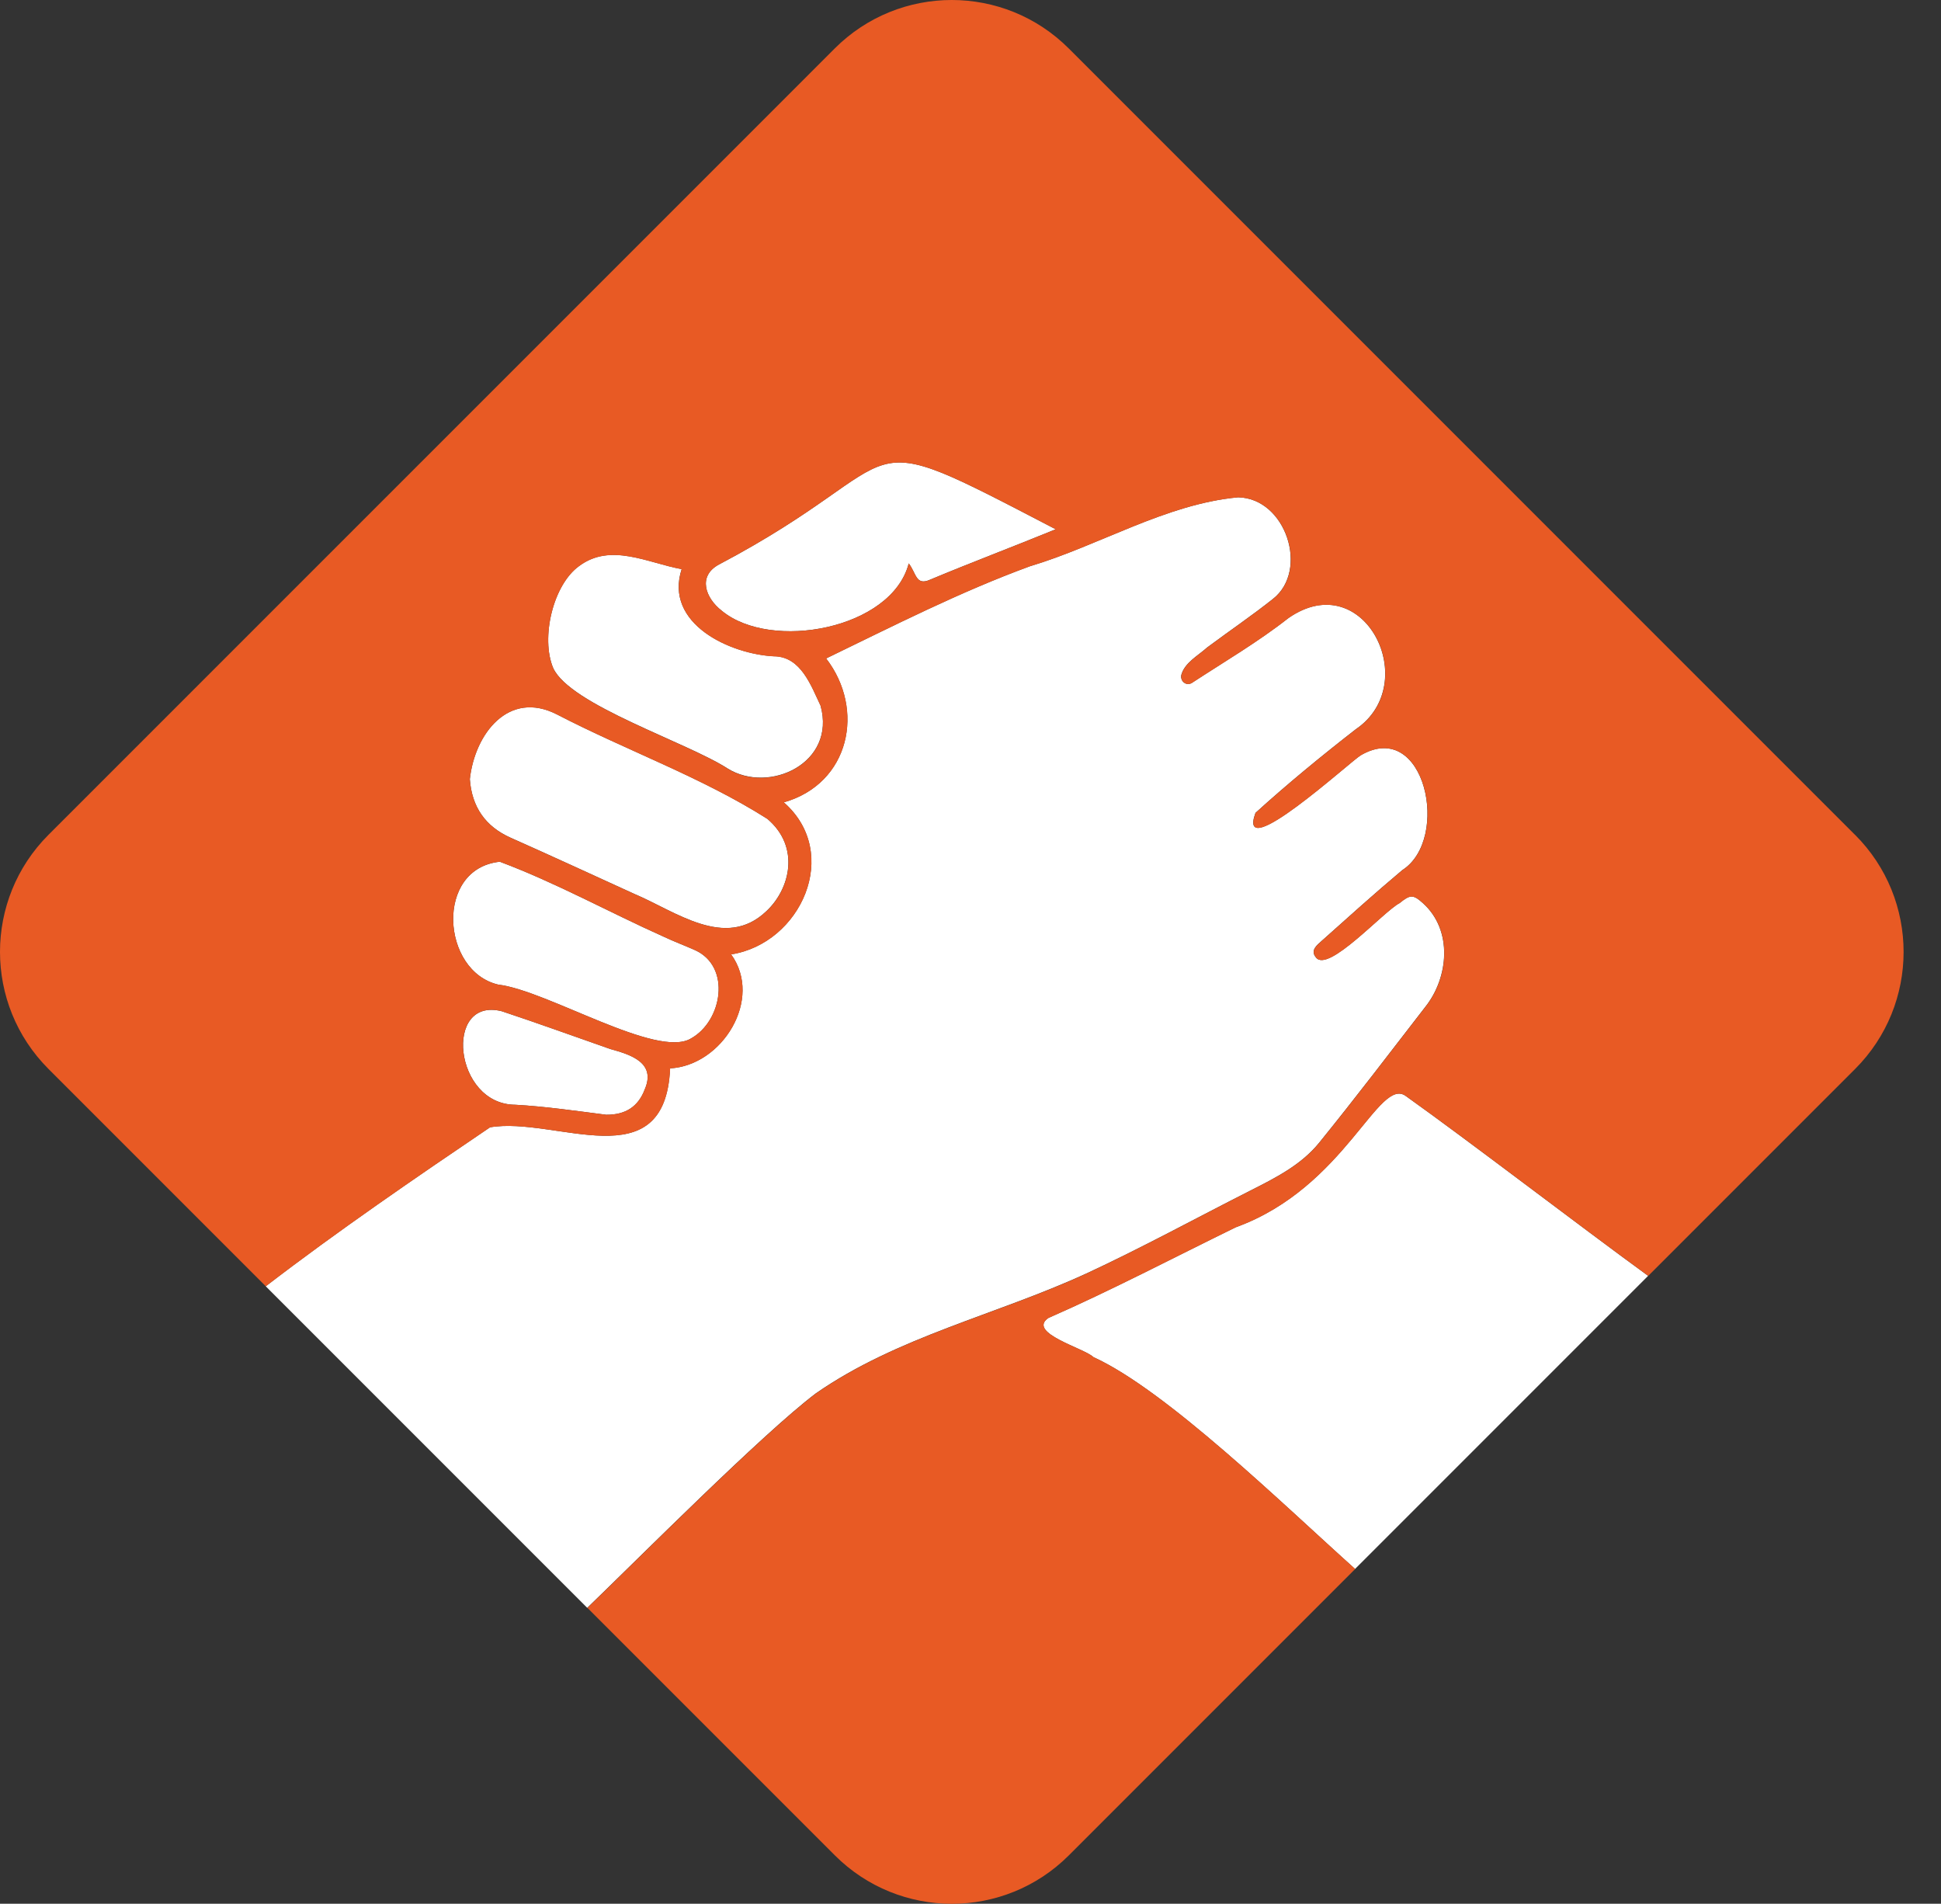
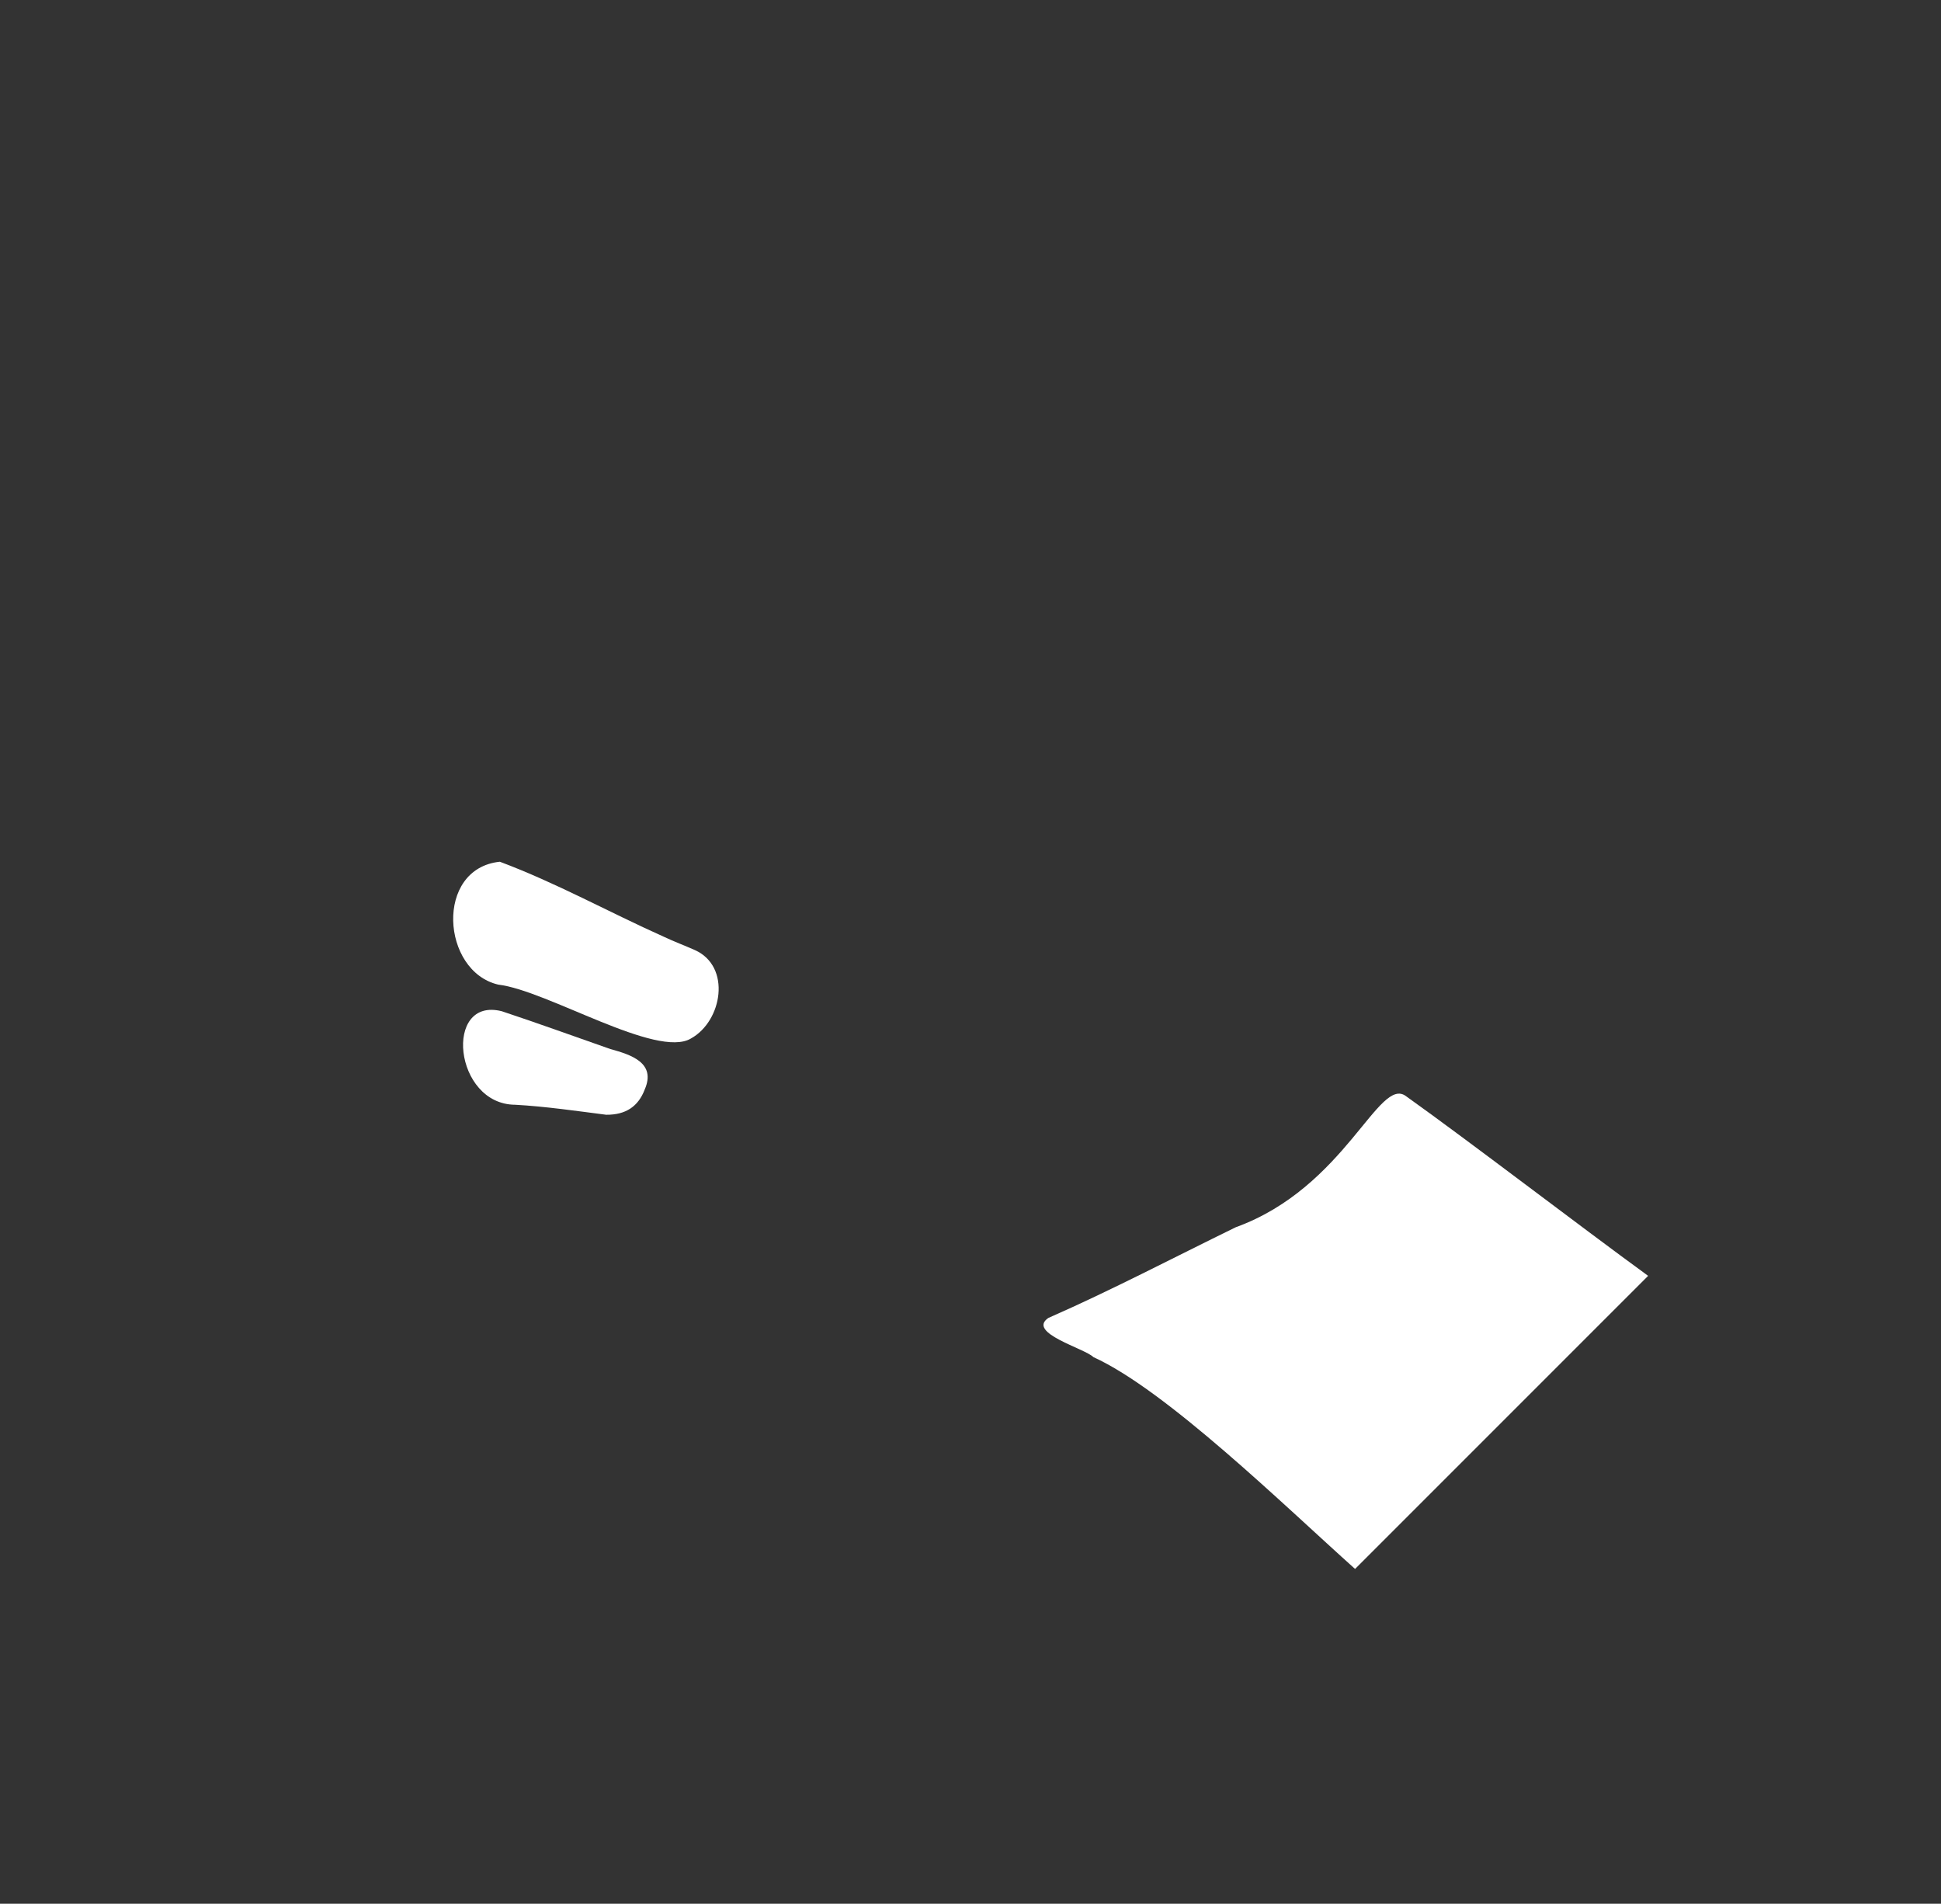
<svg xmlns="http://www.w3.org/2000/svg" version="1.1" width="538.07" height="527.67">
  <rect width="100%" height="100%" fill="#333333" stroke="none" />
  <svg id="SvgjsSvg1037" viewBox="0 0 538.07 527.67">
    <g>
-       <path d="m300.94,353.08c15.45-7.16,30.41-15.35,45.61-23.05,7.01-3.55,14.13-7.12,19.14-13.3,10.01-12.35,19.65-25.02,29.38-37.6,6.55-8.2,7.71-21.36-.65-28.82-2.71-2.47-3.56-2.34-6.44,0-4.41,2.25-19.88,19.56-23.2,15.05-1.64-1.96.32-3.43,1.61-4.58,7.39-6.6,14.75-13.24,22.34-19.61,13.43-8.58,6.33-42.19-11.52-31.83-2.84,1.68-34.59,30.73-29.18,15.97,8.91-8.08,18.3-15.79,27.79-23.17,18.64-12.64,2.37-45.46-18.66-30.83-8.41,6.61-17.73,12.06-26.71,17.94-1.5.98-3.29-.3-3-2.11.91-3.46,4.65-5.39,7.16-7.66,6.07-4.53,12.36-8.78,18.28-13.49,10.04-7.9,3.62-27.88-9.68-28.15-20.1,1.87-38.44,13.35-57.72,19.11-19.38,7.09-37.73,16.47-56.49,25.55,10.9,14.13,6.59,34.67-11.73,39.89,16.09,14.1,4.72,39.12-14.6,42.14,8.95,12.38-2.44,30.8-16.92,31.59-1.38,31.15-31.78,13.21-49.92,16.34-20.38,13.79-42.35,28.82-62.17,44.06l89.13,89.13c13.86-13.34,48.44-48.15,63.33-59.42,22.58-15.71,50.08-21.79,74.8-33.15Z" style="fill:#fff;" />
      <path d="m342.57,340.16c-17.29,8.44-34.35,17.41-51.97,25.15-6.01,4.14,10.13,8.43,12.51,10.85,20.18,9.15,52.88,41.12,72.53,58.71l81.24-81.24c-20.01-14.59-49.23-37.04-67.06-49.76-7.63-5.91-16.71,25.2-47.25,36.29Z" style="fill:#fff;" />
-       <path d="m212.7,226.95c-18.23-11.56-39.03-18.94-58.22-28.89-13.5-6.98-22.88,5.38-24.24,17.89.55,7.72,4.33,13.14,11.32,16.25,11.47,5.1,22.87,10.37,34.29,15.57,11.41,4.8,25.2,15.6,36.54,4.83,6.67-6.18,9.5-17.89.3-25.66Z" style="fill:#fff;" />
-       <path d="m214.71,181.91c-12.29-.57-30.66-9.01-25.75-24.17-9.45-1.72-19.62-7.37-28.38-.89-7.27,5.17-10.76,19.95-7.23,28.31,4.72,10.25,36.98,20.51,48.38,27.86,11.5,7.12,30.14-1.52,25.74-17.44-2.64-5.55-5.43-13.52-12.76-13.69Z" style="fill:#fff;" />
-       <path d="m199.29,156.47c-5.99,3.23-3.71,9.33.79,12.81,13.65,11.31,47.13,5.1,51.83-13.12,2.1,2.7,1.95,6.25,5.83,4.55,11.64-4.87,23.19-9.21,34.92-14.01-59.41-30.91-37.02-19.98-93.37,9.77Z" style="fill:#fff;" />
      <path d="m192.66,263.35c-2.87-1.28-5.83-2.38-8.67-3.72-15.19-6.8-29.84-14.95-45.43-20.78-18.11,1.88-16.22,30.39-.44,34.06,13.56,1.59,43.97,20.64,53.44,14.92,8.67-4.82,11.22-19.91,1.1-24.48Z" style="fill:#fff;" />
      <path d="m169.21,290.77c-10.03-3.5-20.02-7.14-30.1-10.48-16.21-4.12-13.37,25.87,3.75,25.92,8.32.46,17.11,1.74,25.17,2.77,5.45.05,8.91-2.3,10.7-7.01,3.21-7.4-3.81-9.63-9.52-11.2Z" style="fill:#fff;" />
    </g>
-     <path d="m514.23,231.39L296.28,13.44c-17.92-17.92-46.97-17.92-64.89,0L13.44,231.39c-17.92,17.92-17.92,46.97,0,64.89l60.25,60.25c19.82-15.24,41.78-30.26,62.17-44.06,18.14-3.13,48.54,14.8,49.92-16.34,14.48-.78,25.86-19.21,16.92-31.59,19.32-3.02,30.68-28.04,14.6-42.14,18.31-5.22,22.63-25.76,11.73-39.89,18.76-9.08,37.1-18.46,56.49-25.55,19.28-5.76,37.62-17.25,57.72-19.11,13.3.27,19.72,20.25,9.68,28.15-5.92,4.71-12.21,8.95-18.28,13.49-2.52,2.27-6.25,4.19-7.16,7.66-.29,1.82,1.5,3.09,3,2.11,8.98-5.88,18.3-11.33,26.71-17.94,21.03-14.63,37.31,18.19,18.66,30.83-9.5,7.38-18.89,15.09-27.79,23.17-5.41,14.76,26.34-14.29,29.18-15.97,17.85-10.36,24.95,23.25,11.52,31.83-7.59,6.36-14.95,13.01-22.34,19.61-1.28,1.15-3.25,2.62-1.61,4.58,3.32,4.51,18.79-12.8,23.2-15.05,2.88-2.33,3.73-2.46,6.44,0,8.36,7.47,7.21,20.62.65,28.82-9.73,12.58-19.37,25.24-29.38,37.6-5.01,6.18-12.13,9.75-19.14,13.3-15.2,7.7-30.16,15.89-45.61,23.05-24.72,11.37-52.22,17.44-74.8,33.15-14.89,11.27-49.47,46.08-63.33,59.42l68.58,68.58c17.92,17.92,46.97,17.92,64.89,0l79.36-79.36c-19.65-17.59-52.35-49.56-72.53-58.71-2.38-2.42-18.52-6.71-12.51-10.85,17.62-7.73,34.67-16.71,51.97-25.15,30.54-11.09,39.62-42.21,47.25-36.29,17.83,12.72,47.05,35.17,67.06,49.76l57.35-57.35c17.92-17.92,17.92-46.97,0-64.89Zm-335.51,70.58c-1.78,4.71-5.25,7.06-10.7,7.01-8.06-1.03-16.85-2.31-25.17-2.77-17.13-.05-19.96-30.04-3.75-25.92,10.08,3.34,20.07,6.98,30.1,10.48,5.71,1.57,12.72,3.8,9.52,11.2Zm12.84-14.14c-9.47,5.72-39.88-13.33-53.44-14.92-15.78-3.67-17.67-32.18.44-34.06,15.59,5.83,30.24,13.98,45.43,20.78,2.85,1.34,5.8,2.44,8.67,3.72,10.11,4.57,7.57,19.65-1.1,24.48Zm20.84-35.21c-11.34,10.77-25.13-.04-36.54-4.83-11.42-5.21-22.82-10.48-34.29-15.57-6.99-3.11-10.77-8.53-11.32-16.25,1.35-12.51,10.73-24.87,24.24-17.89,19.19,9.95,39.99,17.33,58.22,28.89,9.19,7.77,6.37,19.47-.3,25.66Zm-10.66-39.57c-11.4-7.35-43.66-17.61-48.38-27.86-3.53-8.36-.04-23.14,7.23-28.31,8.75-6.49,18.92-.84,28.38.89-4.91,15.16,13.46,23.6,25.75,24.17,7.33.17,10.13,8.14,12.76,13.69,4.4,15.91-14.24,24.56-25.74,17.44Zm56.01-52.33c-3.88,1.7-3.73-1.85-5.83-4.55-4.71,18.22-38.18,24.43-51.83,13.12-4.5-3.48-6.78-9.58-.79-12.81,56.34-29.75,33.96-40.68,93.37-9.77-11.72,4.8-23.27,9.14-34.92,14.01Z" style="fill:#e85a24;" />
  </svg>
  <style>@media (prefers-color-scheme: light) { :root { filter: none; } }
@media (prefers-color-scheme: dark) { :root { filter: none; } }
</style>
</svg>